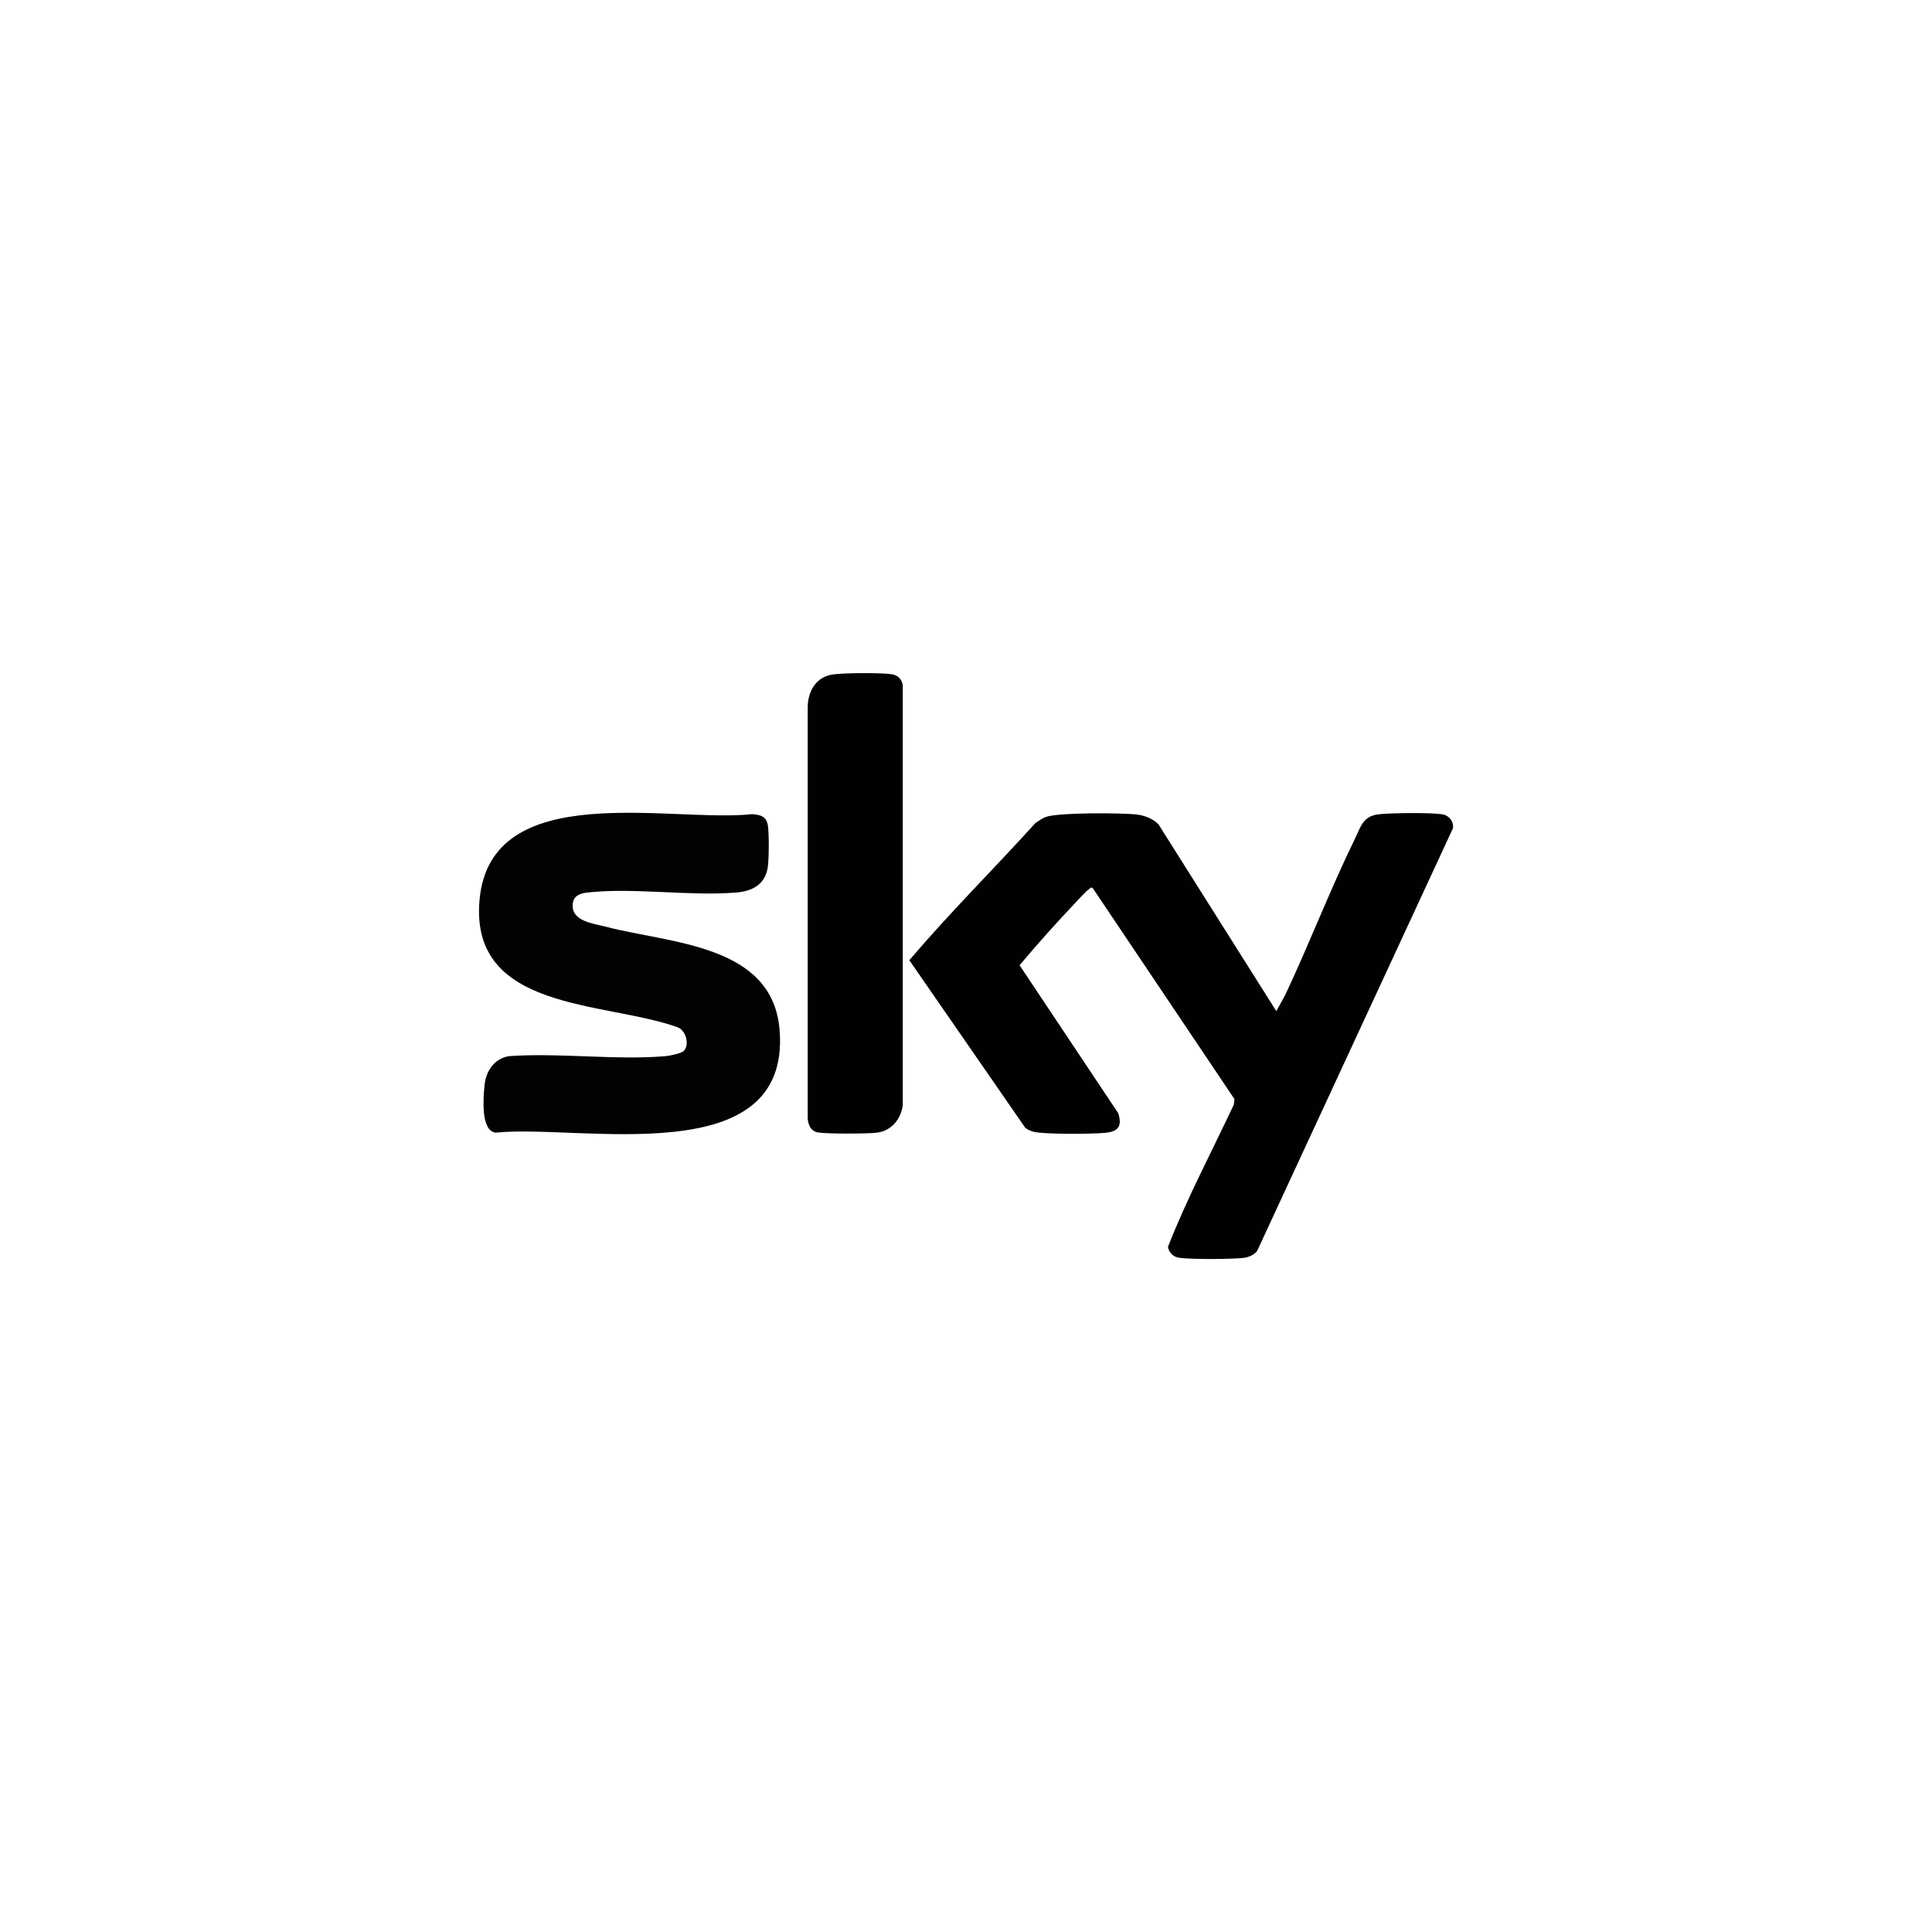
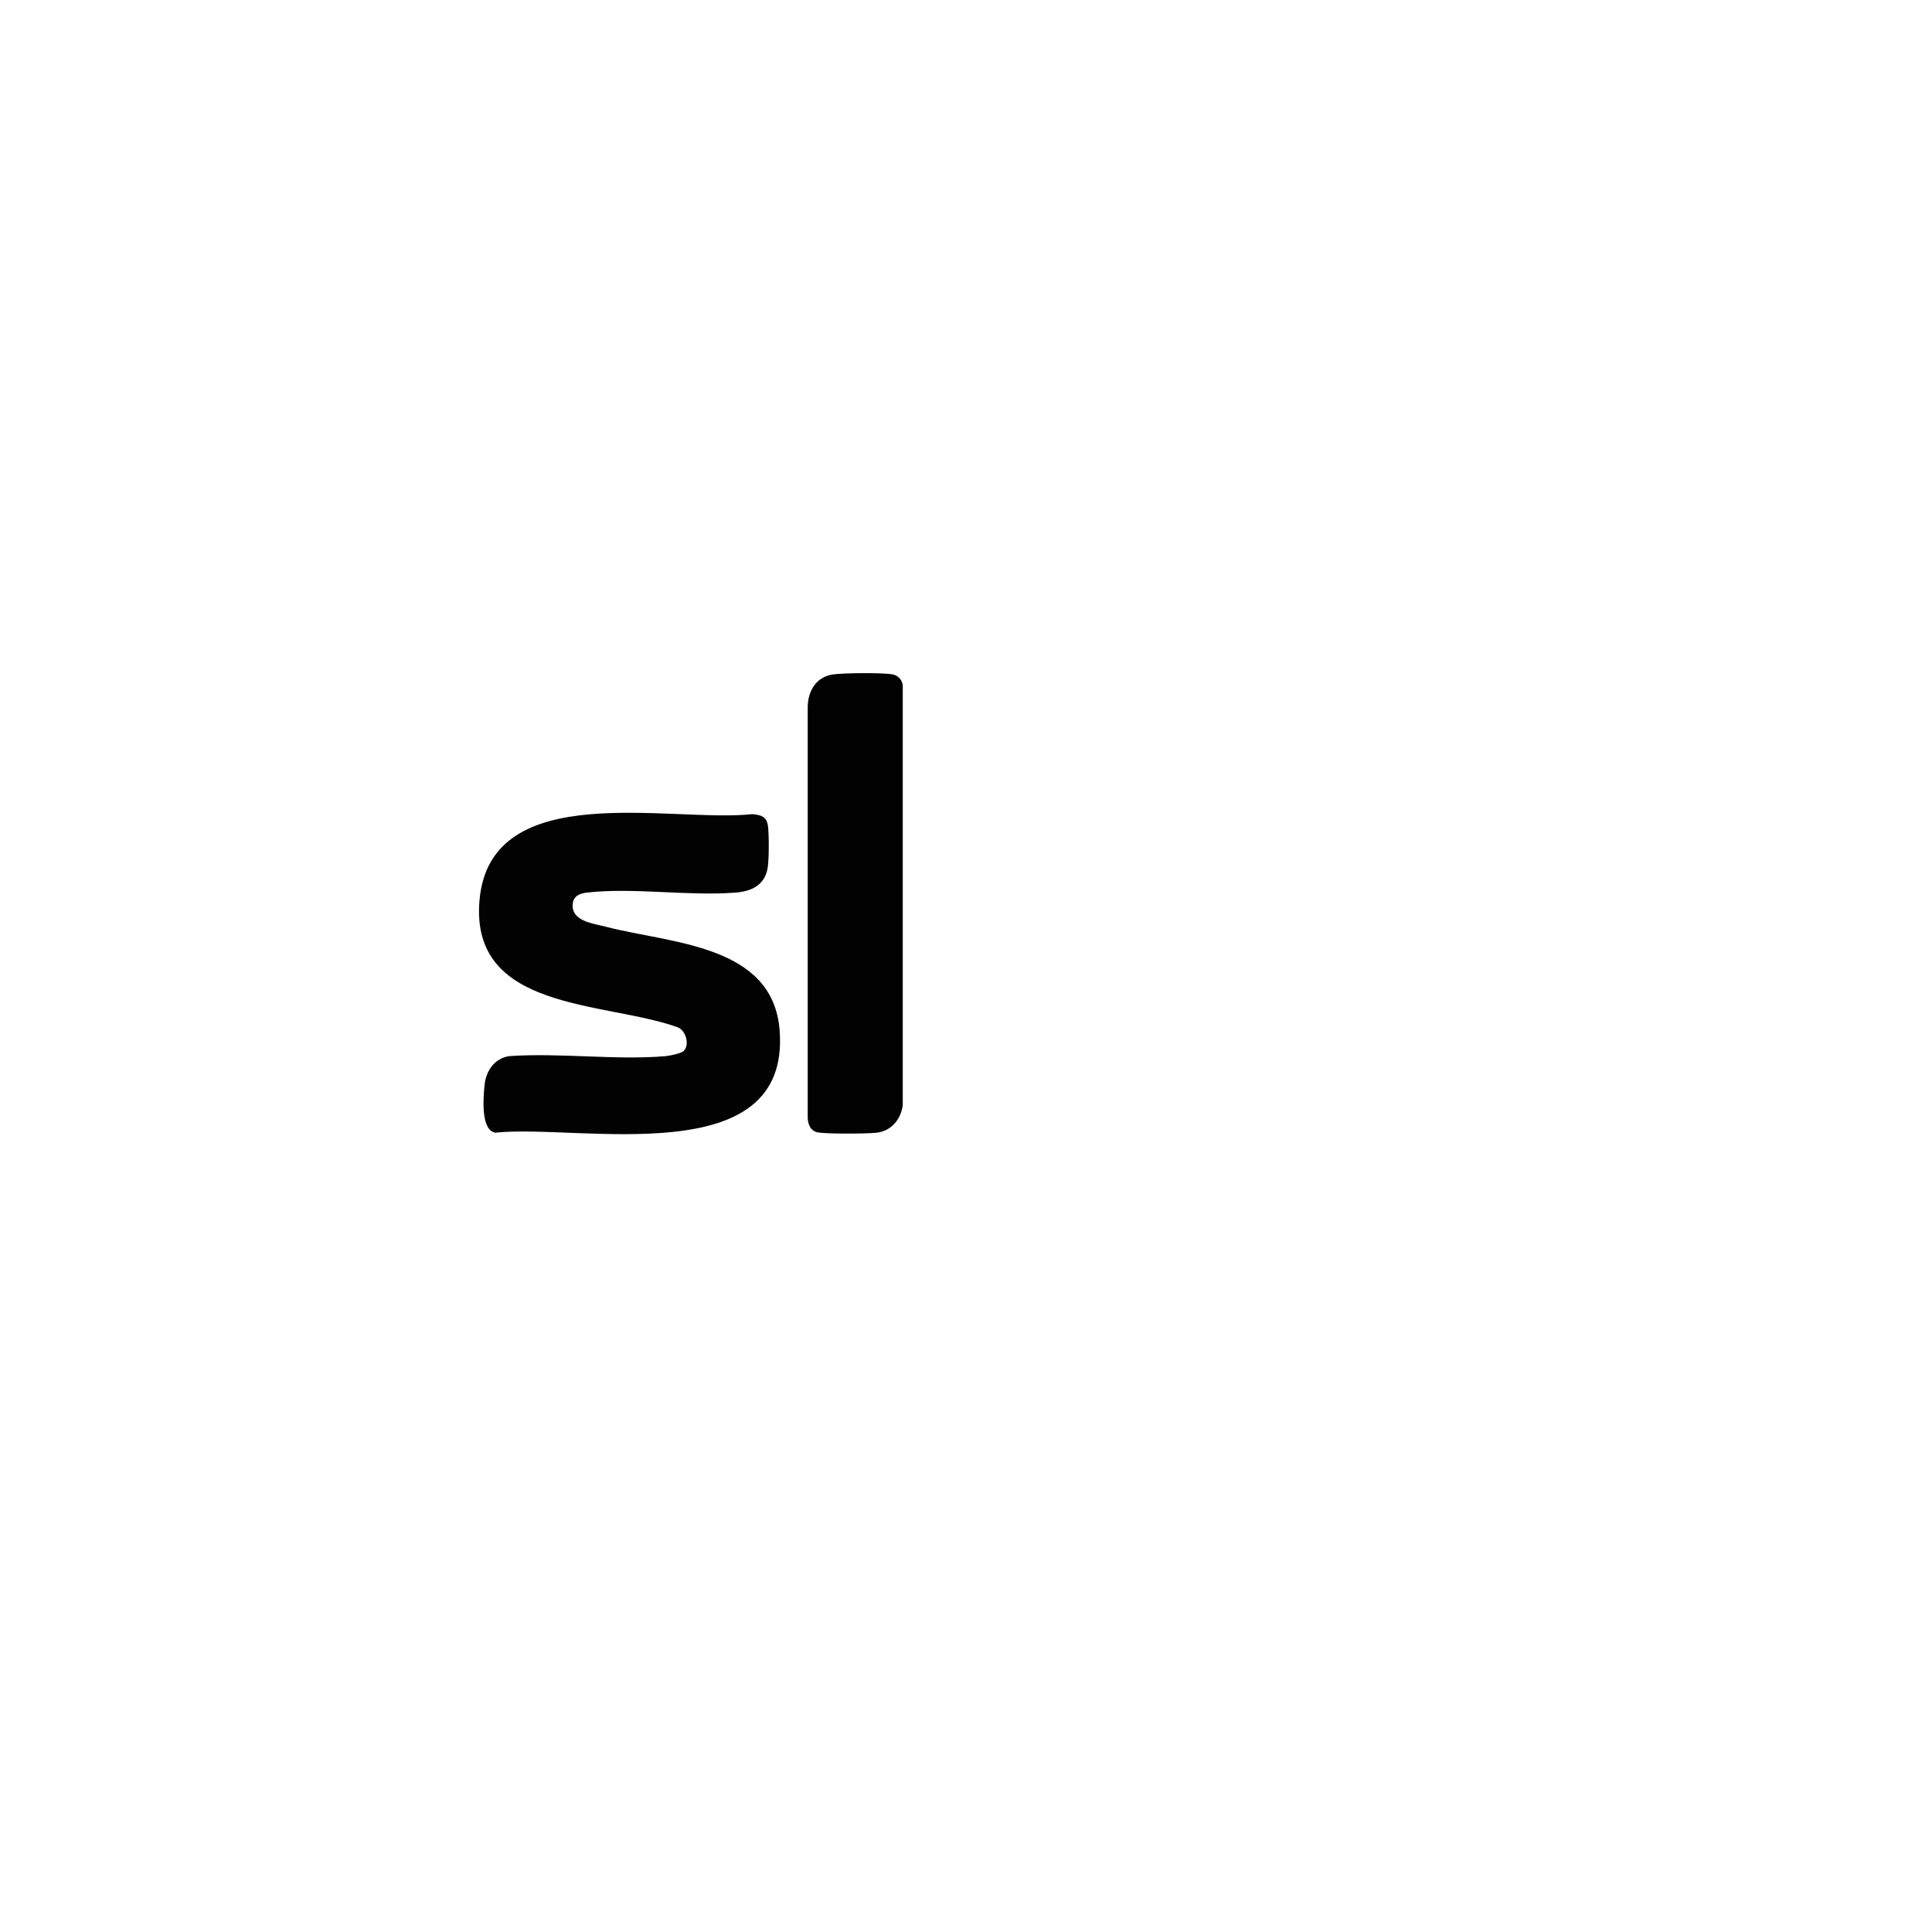
<svg xmlns="http://www.w3.org/2000/svg" id="Layer_1" width="150" height="150" viewBox="0 0 150 150">
-   <path d="M99.1,78.49l.67-1.21c1.88-3.98,3.46-8.13,5.39-12.08.49-1,.63-1.84,1.9-1.98.97-.11,3.99-.14,4.91,0,.53.08.9.54.84,1.08l-15.21,32.83c-.24.3-.65.48-1.03.53-.94.11-4.14.13-5.04-.01-.44-.07-.78-.4-.85-.84,1.47-3.77,3.4-7.39,5.12-11.06l.04-.42-10.98-16.35c-.15-.15-.22-.01-.33.07-.25.17-.73.72-.97.97-1.51,1.59-2.99,3.24-4.4,4.92l7.66,11.49c.32,1.02,0,1.42-1,1.52s-4.73.14-5.61-.09c-.22-.06-.43-.16-.61-.3l-9-13.01c3.12-3.67,6.56-7.08,9.8-10.66.27-.16.52-.37.82-.47.99-.34,5.84-.32,7.04-.18.59.07,1.28.32,1.69.77l9.14,14.49Z" style="fill:#010101;" />
  <path d="M53.11,81.56c.44-.46.14-1.59-.52-1.81-5.64-2.02-16.13-1.21-15.36-9.87.85-9.55,14.9-5.98,21.17-6.67.7.06,1.14.19,1.23.97.08.69.08,2.54-.03,3.21-.22,1.33-1.26,1.82-2.49,1.91-3.65.29-7.96-.41-11.53,0-.54.06-1.04.25-1.11.84-.16,1.39,1.57,1.55,2.6,1.82,5,1.3,12.94,1.35,13.46,8.03.87,11.13-15.53,7.26-22.06,7.95-1.17-.17-.94-2.76-.85-3.68.11-1.1.74-2.06,1.89-2.26,3.93-.28,8.28.33,12.16,0,.33-.03,1.24-.21,1.45-.43Z" style="fill:#020202;" />
  <path d="M64.63,52.37c.79-.13,3.83-.15,4.62-.02.45.07.77.39.84.84v32.61c-.13,1.08-.88,2-2,2.14-.74.09-3.98.11-4.64-.03-.52-.12-.7-.59-.74-1.07v-31.98c.03-1.21.64-2.28,1.91-2.49Z" style="fill:#010101;" />
</svg>